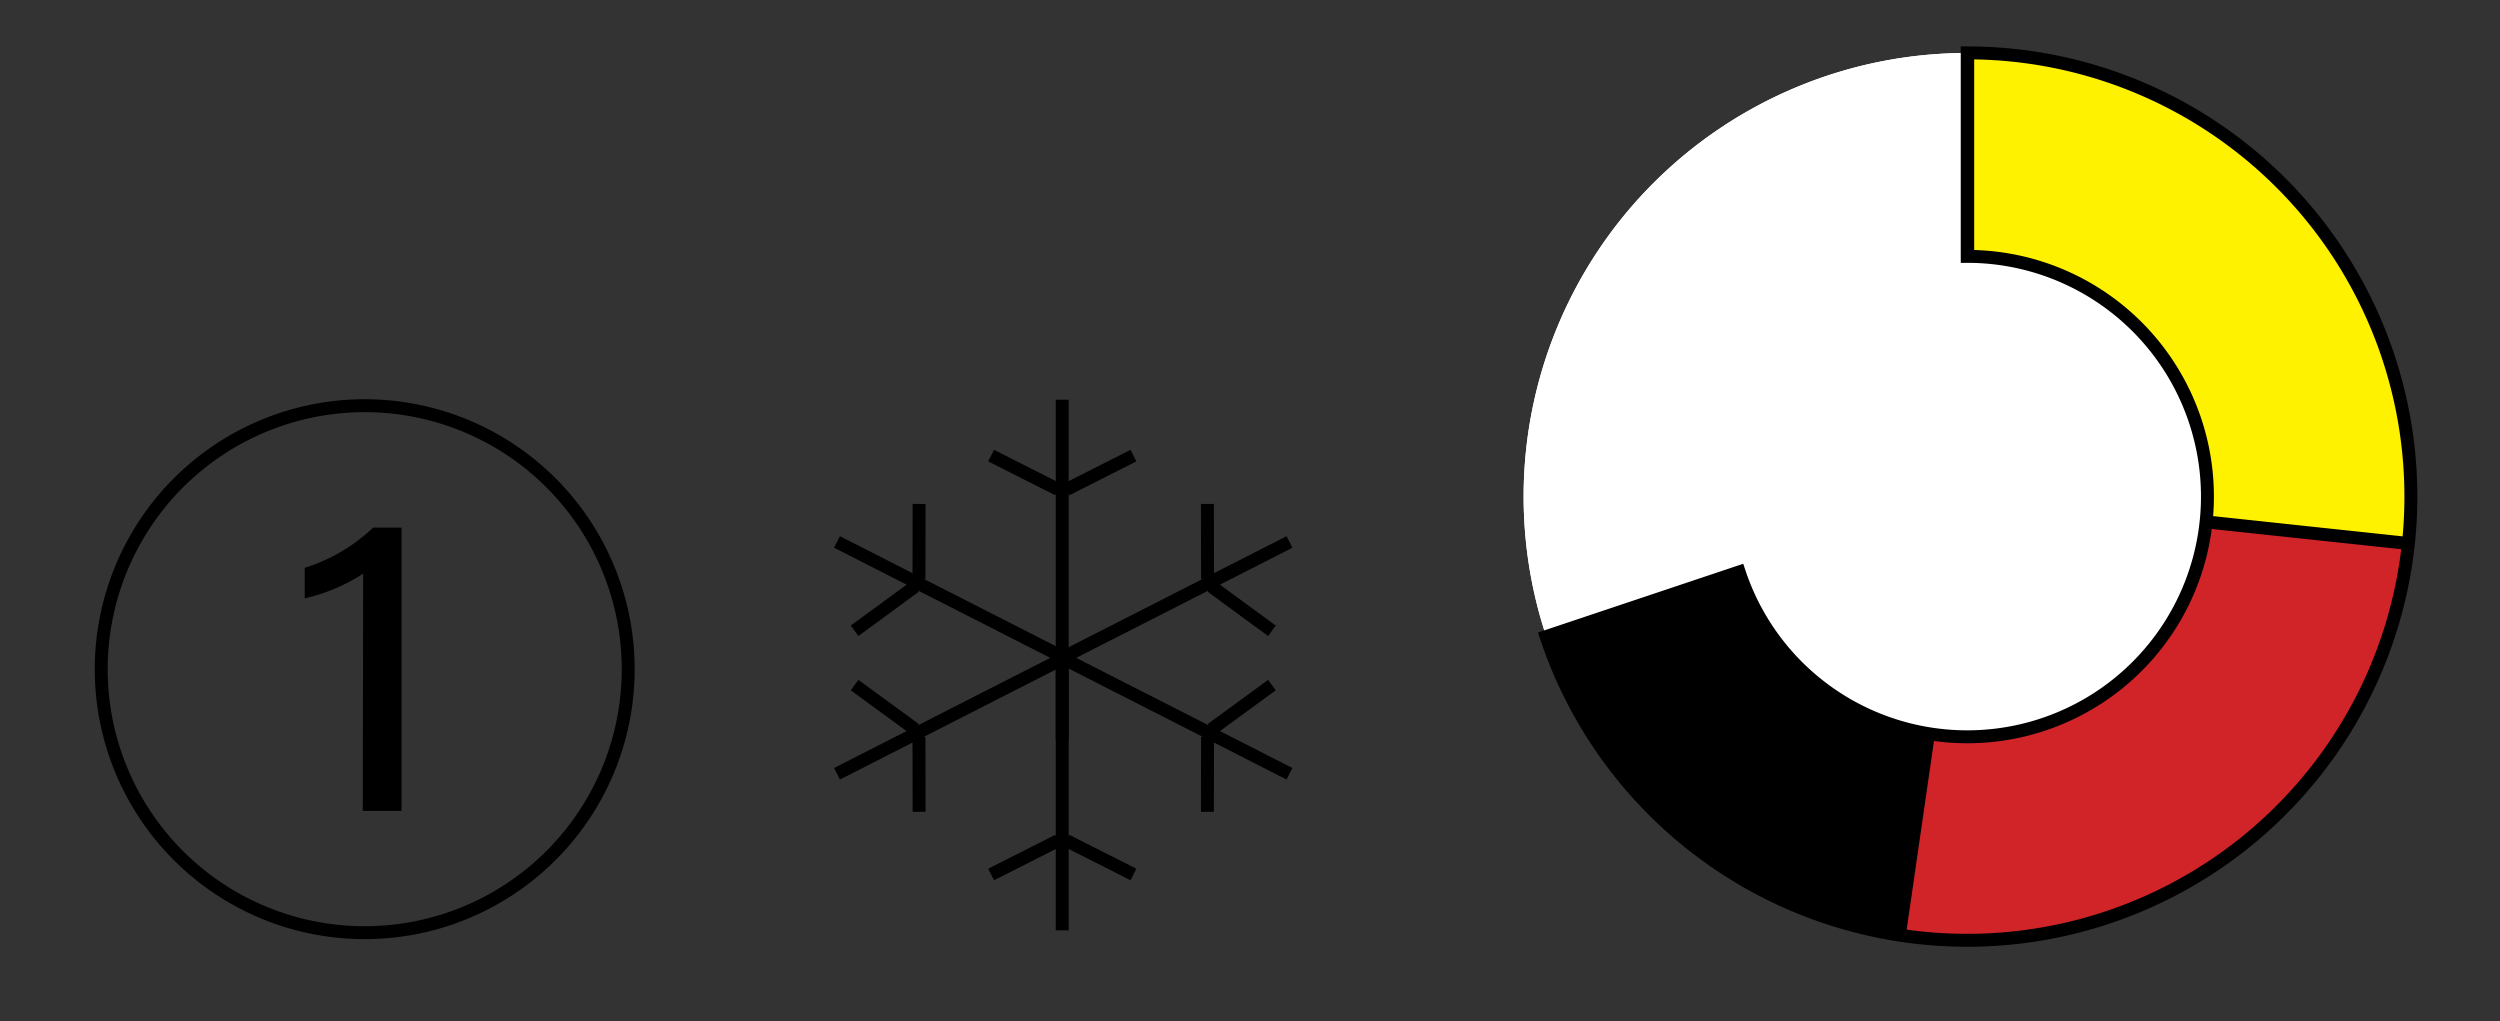
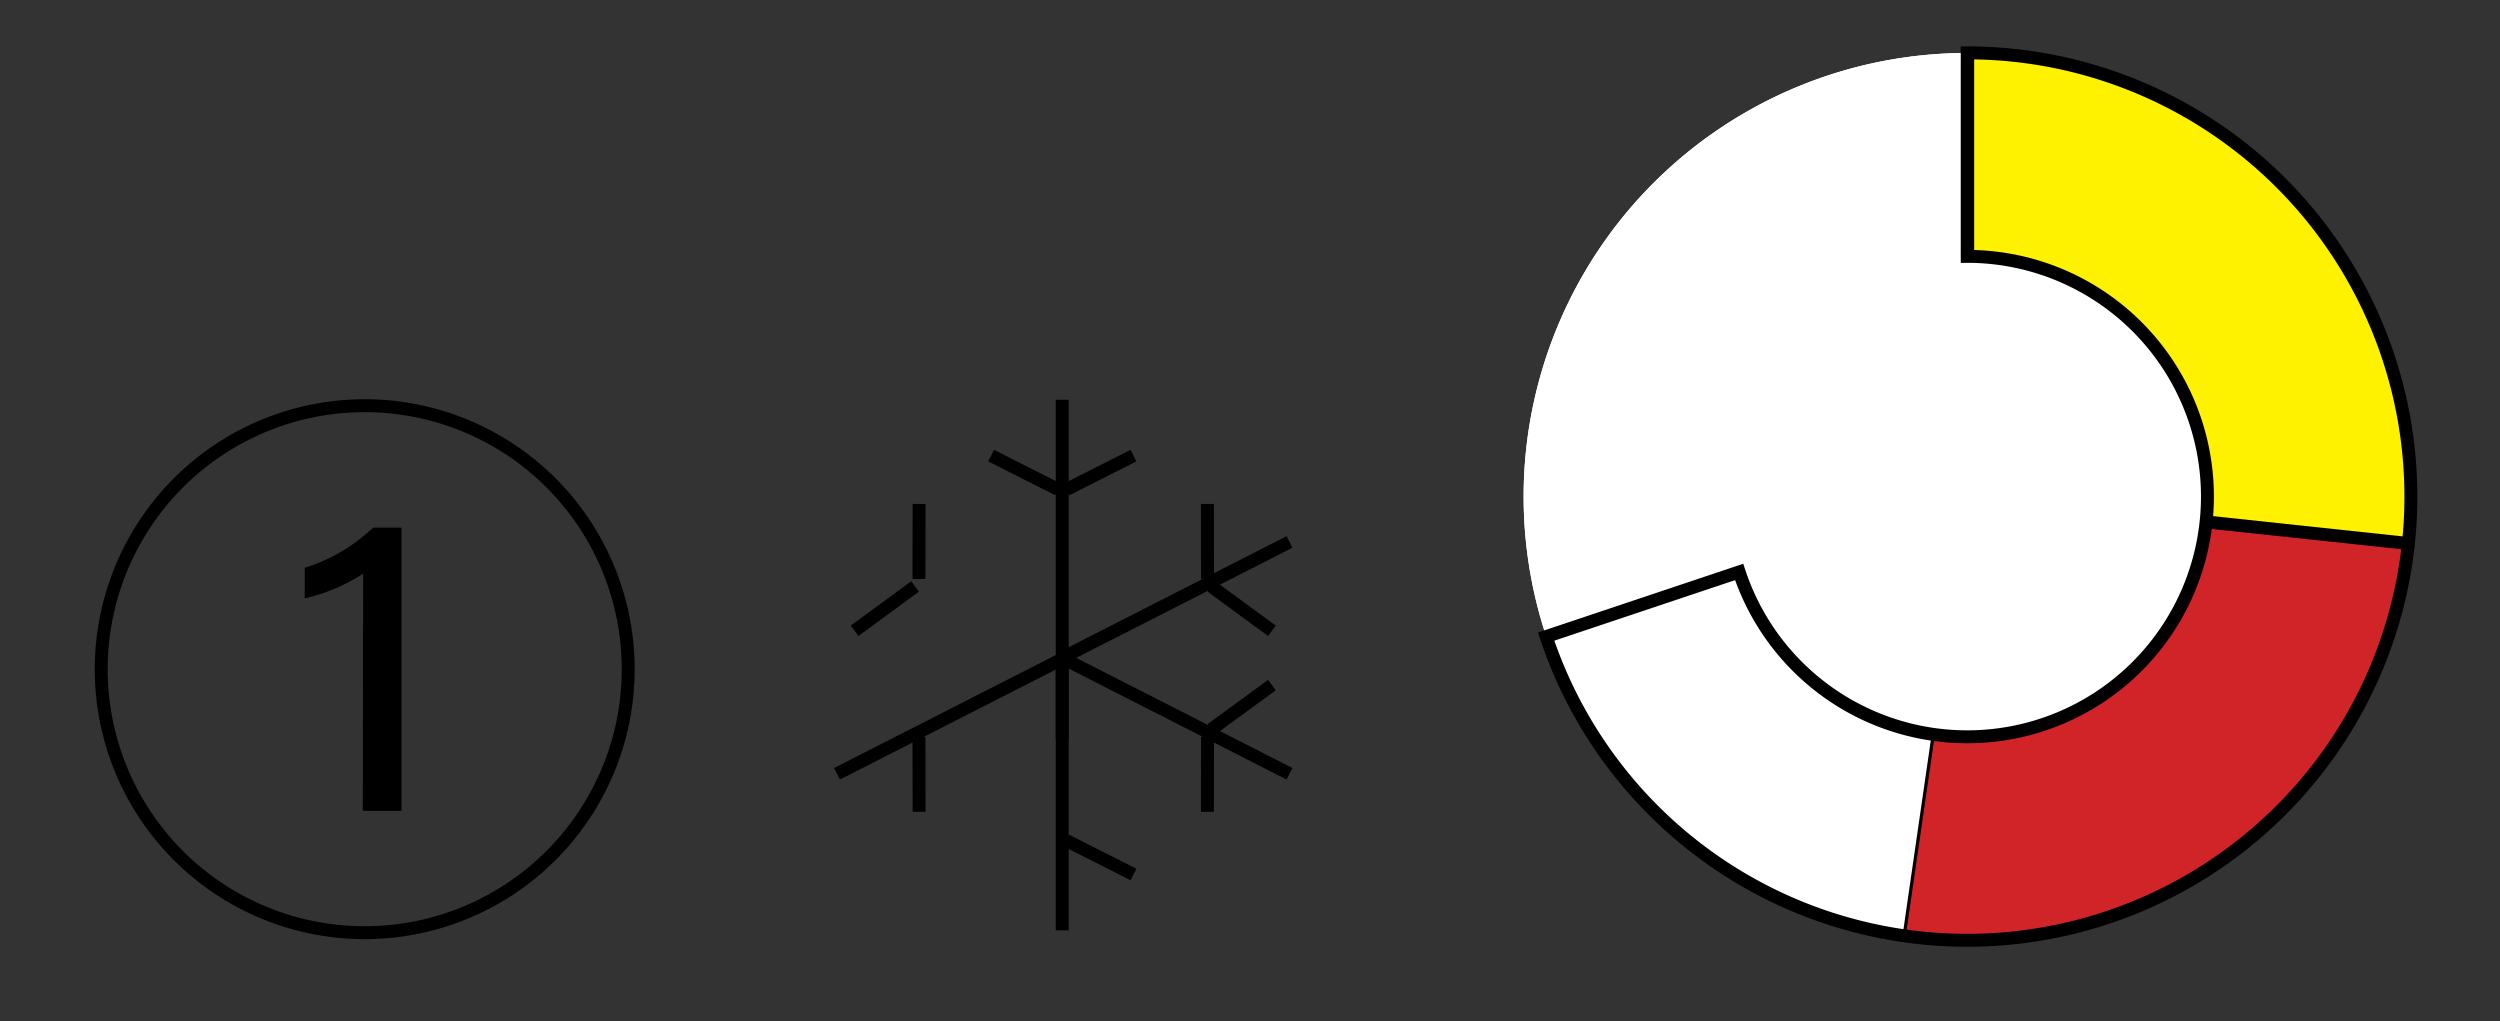
<svg xmlns="http://www.w3.org/2000/svg" id="Terra" viewBox="0 0 193.37 79">
  <rect x="0" y="0" width="193.37" height="79" fill="#333333" stroke="none" />
  <defs>
    <style>.cls-1,.cls-2,.cls-6{fill:none;}.cls-2,.cls-6{stroke:#000;}.cls-3{fill:#fff;}.cls-4{clip-path:url(#clip-path);}.cls-5{fill:#d12429;}.cls-6{stroke-miterlimit:10;stroke-width:0.25px;}.cls-7{fill:#fff200;}</style>
    <clipPath id="clip-path">
      <path class="cls-1" d="M117.85,38.4A34.31,34.31,0,1,0,152.16,4.09,34.31,34.31,0,0,0,117.85,38.4" />
    </clipPath>
  </defs>
  <line class="cls-2" x1="82.16" y1="57.15" x2="82.16" y2="30.92" />
  <line class="cls-2" x1="81.84" y1="37.86" x2="76.66" y2="35.24" />
  <line class="cls-2" x1="82.49" y1="37.86" x2="87.67" y2="35.24" />
-   <line class="cls-2" x1="82.17" y1="50.8" x2="64.74" y2="41.92" />
  <line class="cls-2" x1="70.78" y1="45.36" x2="66.1" y2="48.79" />
  <line class="cls-2" x1="71.08" y1="44.78" x2="71.09" y2="38.98" />
  <line class="cls-2" x1="82.17" y1="50.97" x2="64.74" y2="59.85" />
-   <line class="cls-2" x1="70.78" y1="56.41" x2="66.1" y2="52.99" />
  <line class="cls-2" x1="71.08" y1="56.99" x2="71.09" y2="62.79" />
  <line class="cls-2" x1="82.03" y1="50.94" x2="99.74" y2="41.92" />
  <line class="cls-2" x1="93.7" y1="45.36" x2="98.38" y2="48.79" />
  <line class="cls-2" x1="93.4" y1="44.78" x2="93.39" y2="38.98" />
  <line class="cls-2" x1="82.03" y1="50.83" x2="99.74" y2="59.85" />
  <line class="cls-2" x1="93.7" y1="56.41" x2="98.38" y2="52.99" />
  <line class="cls-2" x1="93.4" y1="56.99" x2="93.39" y2="62.79" />
  <line class="cls-2" x1="82.16" y1="51.5" x2="82.16" y2="71.96" />
-   <line class="cls-2" x1="81.84" y1="65.02" x2="76.66" y2="67.64" />
  <line class="cls-2" x1="82.49" y1="65.02" x2="87.67" y2="67.64" />
  <path d="M28.09,44.37a14,14,0,0,1-4.52,1.91V43.92a13.54,13.54,0,0,0,5.29-3.11h2.2V62.72h-3Z" />
  <path class="cls-2" d="M28.21,72.14A20.38,20.38,0,1,0,7.83,51.77,20.37,20.37,0,0,0,28.21,72.14Z" />
  <path class="cls-3" d="M186.47,38.41A34.31,34.31,0,1,1,152.16,4.1a34.31,34.31,0,0,1,34.31,34.31" />
-   <path class="cls-3" d="M186.47,38.41A34.31,34.31,0,1,1,152.16,4.1a34.31,34.31,0,0,1,34.31,34.31" />
+   <path class="cls-3" d="M186.47,38.41A34.31,34.31,0,1,1,152.16,4.1" />
  <g class="cls-4">
-     <polygon points="152.2 2.12 152.2 38.4 88.1 59.82 146.52 81.14 193 78.58 193.13 2.98 152.2 2.12" />
    <polygon class="cls-5" points="152.2 2.12 152.2 38.4 142.97 102.17 196.69 72.33 193.13 2.98 152.2 2.12" />
    <polygon class="cls-6" points="152.2 2.12 152.2 38.4 142.97 102.17 196.69 72.33 193.13 2.98 152.2 2.12" />
    <polygon class="cls-7" points="152.2 2.12 152.2 38.4 193.13 42.77 193.13 2.98 152.2 2.12" />
    <polygon class="cls-7" points="152.2 2.12 152.2 38.4 193.13 42.77 193.13 2.98 152.2 2.12" />
    <polygon class="cls-2" points="152.2 2.12 152.2 38.4 193.13 42.77 193.13 2.98 152.2 2.12" />
  </g>
  <path class="cls-3" d="M170.73,38.41a18.58,18.58,0,0,1-37.15,0,19.23,19.23,0,0,1,.38-3.75,18.58,18.58,0,0,1,36.77,3.75" />
  <path class="cls-2" d="M119.59,49.24A34.32,34.32,0,1,0,152.16,4.09V19.83a18.58,18.58,0,1,1-17.64,24.41Z" />
</svg>